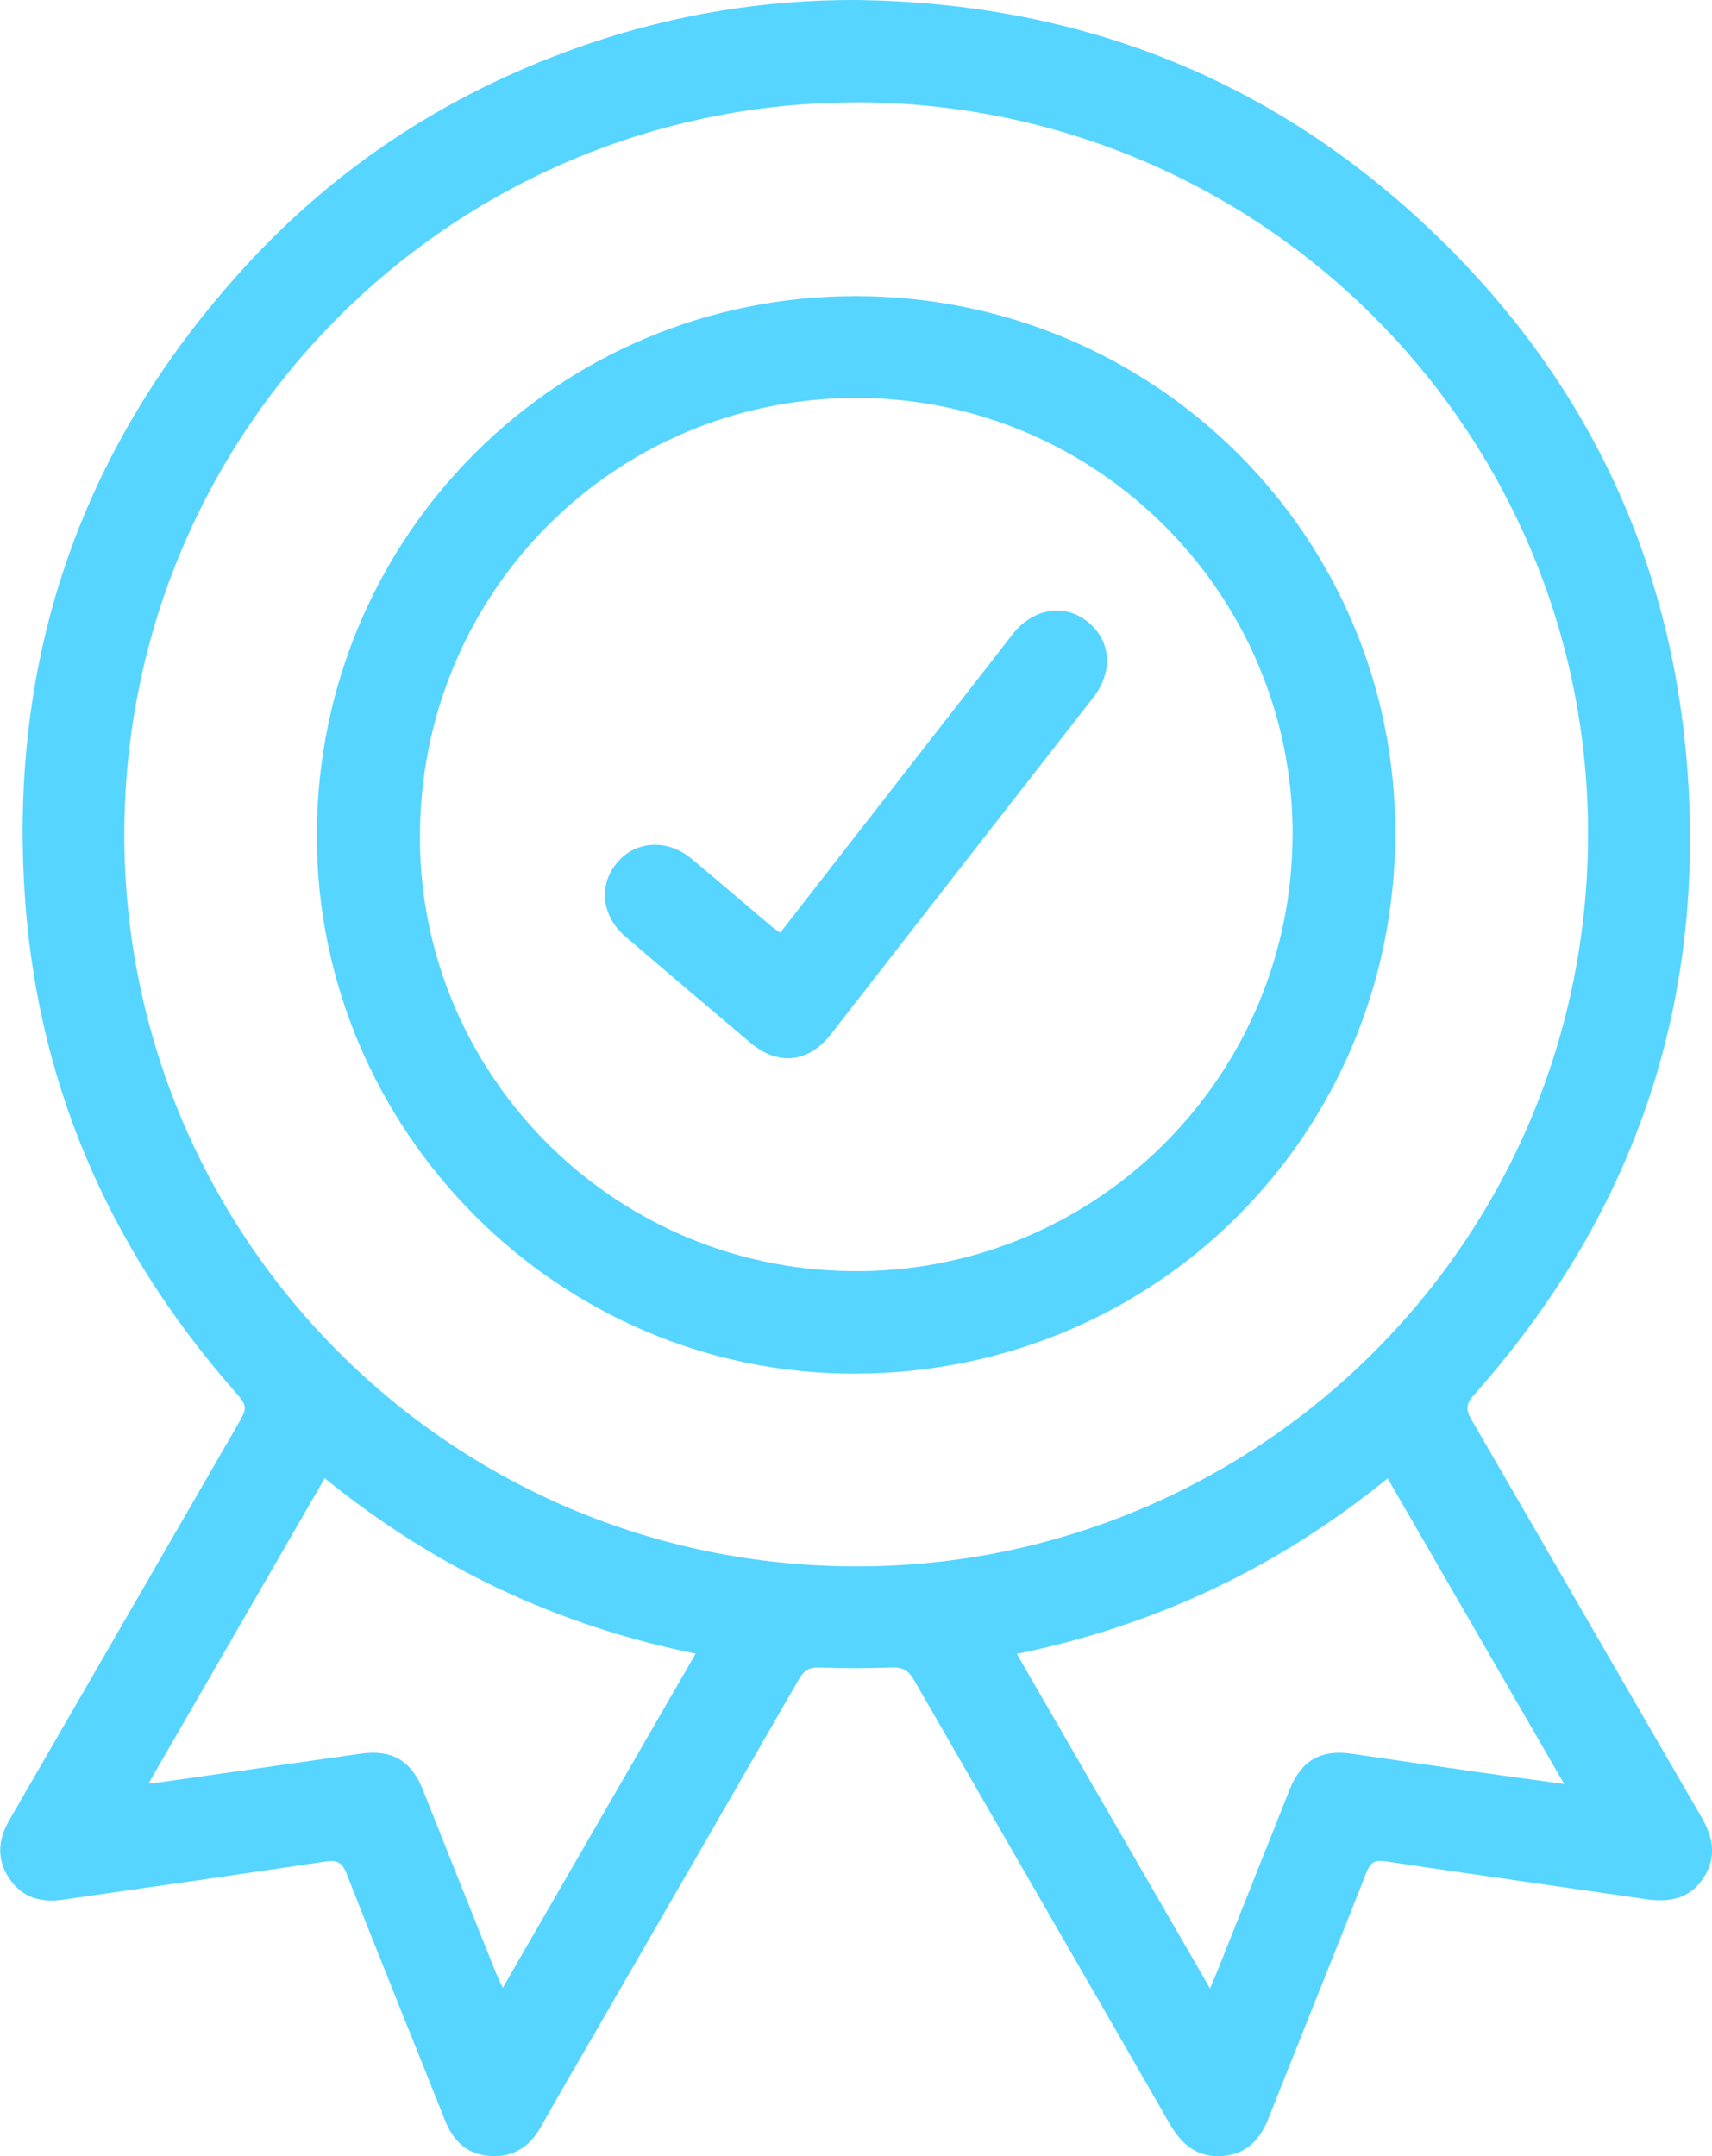
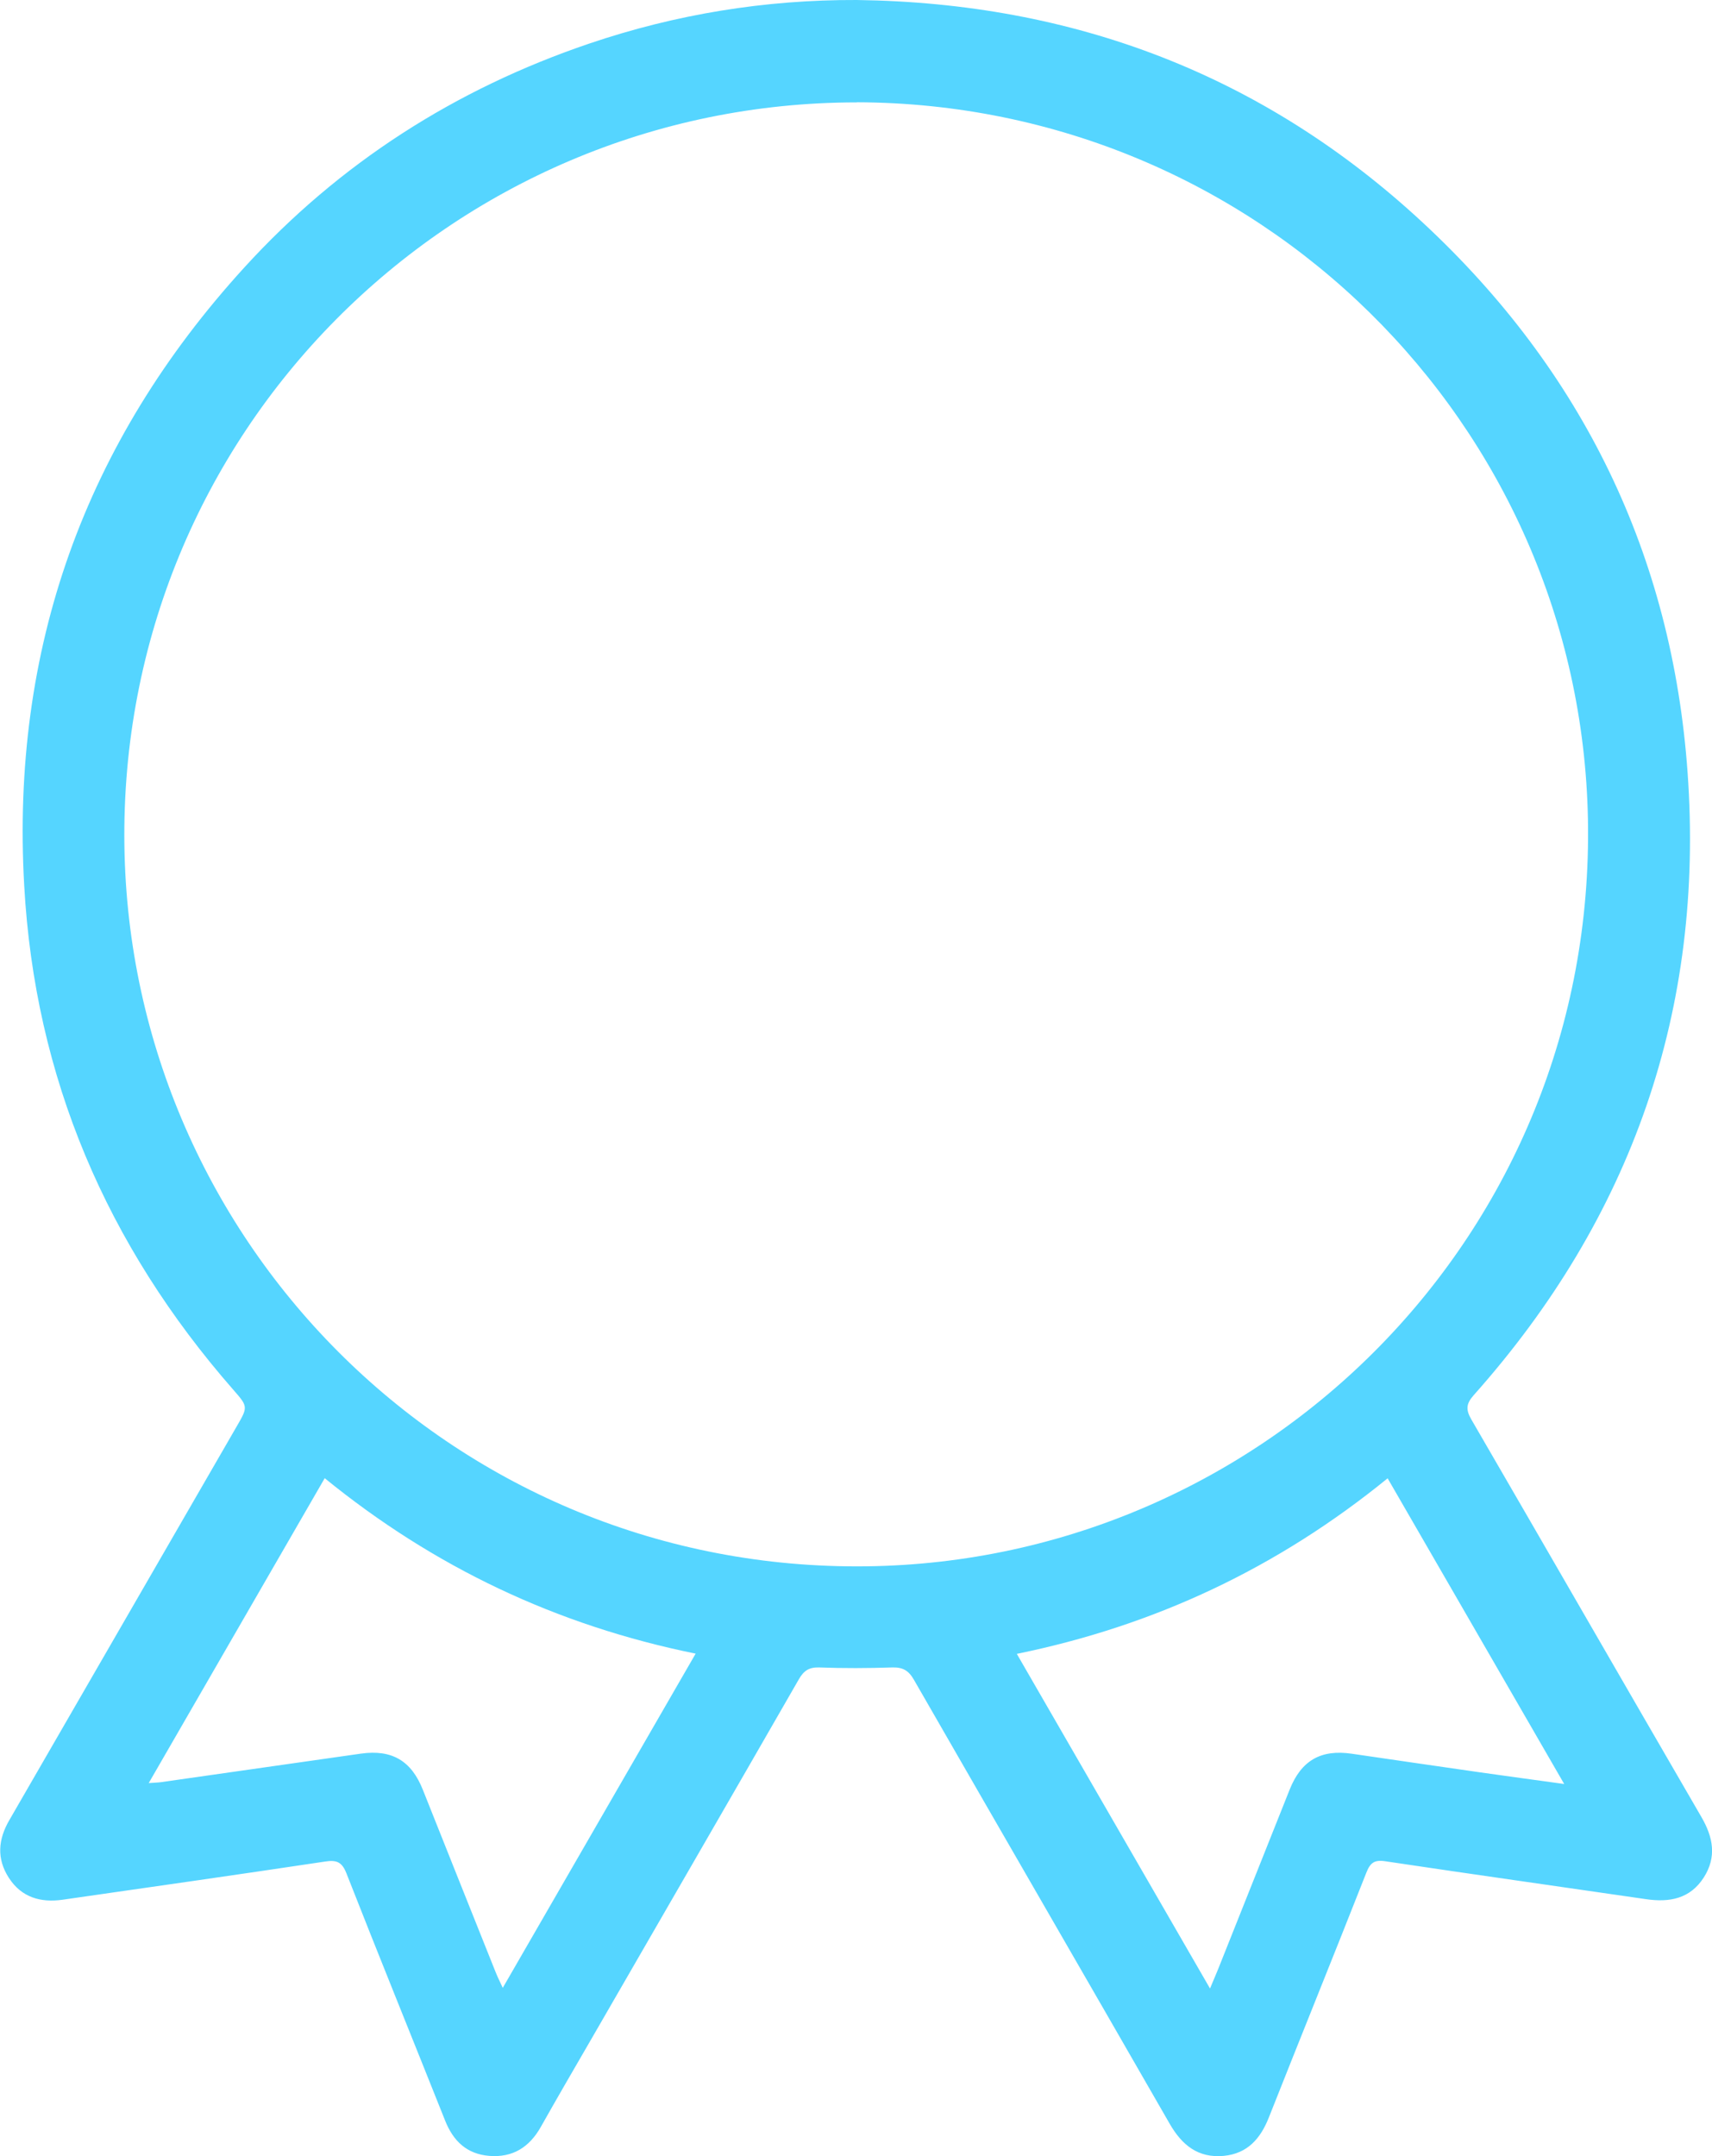
<svg xmlns="http://www.w3.org/2000/svg" id="Capa_2" data-name="Capa 2" viewBox="0 0 150 188.91">
  <defs>
    <style>
      .cls-1 {
        fill: #55d5ff;
        stroke-width: 0px;
      }
    </style>
  </defs>
  <g id="Capa_1-2" data-name="Capa 1">
    <g id="Capa_1-2" data-name="Capa 1-2">
      <g>
        <path class="cls-1" d="m75.06,0c19,.25,35.66,6.55,49.62,19.52,13.98,12.99,21.82,29.12,23.18,48.14,1.49,20.77-4.88,39.01-18.75,54.58-.65.74-.69,1.25-.21,2.09,6.74,11.61,13.43,23.24,20.17,34.85,1.03,1.77,1.36,3.5.21,5.3-1.2,1.87-3,2.2-5.06,1.9-7.61-1.11-15.23-2.18-22.84-3.32-.97-.15-1.33.14-1.67,1.01-2.82,7.16-5.71,14.29-8.54,21.44-.73,1.85-1.87,3.16-3.95,3.36-2.24.21-3.66-.94-4.74-2.82-7.45-12.97-14.95-25.92-22.4-38.88-.46-.81-.97-1.12-1.91-1.09-2.13.07-4.27.08-6.39,0-.9-.03-1.36.29-1.79,1.04-6.05,10.53-12.13,21.03-18.2,31.55-1.48,2.55-2.96,5.1-4.41,7.67-1,1.77-2.46,2.7-4.52,2.53-1.96-.16-3.15-1.3-3.86-3.09-2.88-7.23-5.81-14.43-8.65-21.67-.4-1.02-.89-1.18-1.9-1.02-7.65,1.15-15.31,2.24-22.97,3.34-1.92.27-3.59-.2-4.7-1.91-1.09-1.68-.95-3.37.04-5.07,6.63-11.47,13.25-22.95,19.88-34.42,1.04-1.79,1.05-1.78-.28-3.3-11.07-12.66-17.37-27.33-18.3-44.16C.95,56.86,7.41,38.77,21.4,23.44,29.74,14.29,39.89,7.8,51.62,3.82,59.2,1.25,67.02-.03,75.06,0Zm.02,8.97c-35.6,0-64.71,29.01-64.18,65.13.51,34.92,29.13,63.57,65.01,63.12,34.96-.44,63.9-29.17,63.22-65.43-.66-34.73-28.97-62.72-64.05-62.83h0Zm30.94,165.23c.3-.72.52-1.22.72-1.72,2.09-5.24,4.17-10.48,6.26-15.71,1.02-2.55,2.74-3.53,5.45-3.13,3.72.54,7.44,1.09,11.16,1.62,2.38.34,4.77.66,7.44,1.03-5.24-9.08-10.33-17.88-15.47-26.78-9.62,7.83-20.36,12.9-32.49,15.38,5.67,9.83,11.24,19.46,16.93,29.32h0Zm-92.99-17.99c.5-.04.79-.04,1.07-.08,5.84-.83,11.68-1.67,17.52-2.5,2.72-.38,4.42.62,5.43,3.17,2.12,5.32,4.24,10.64,6.37,15.96.16.41.36.8.63,1.39,5.69-9.86,11.25-19.49,16.9-29.28-12.21-2.48-22.94-7.59-32.5-15.37-5.17,8.96-10.25,17.75-15.42,26.71h0Z" />
-         <path class="cls-1" d="m74.95,25.94c26.19,0,47.36,21.03,47.3,47.13-.07,26.14-20.82,47.15-47.23,47.27-26.03.12-47.34-21.3-47.26-47.27.08-26.13,21.12-47.13,47.19-47.13h0Zm38.31,47.12c-.01-21.04-17.18-38.2-38.23-38.2-21.26,0-38.35,17.18-38.24,38.69.11,20.85,17.33,38.14,38.84,37.81,20.83-.33,37.62-17.32,37.62-38.29h0Z" />
-         <path class="cls-1" d="m68.36,81.71c4.27-5.48,8.44-10.84,12.61-16.2,2.57-3.31,5.16-6.6,7.72-9.91,1.76-2.27,4.48-2.77,6.52-1.2,2.13,1.64,2.38,4.38.58,6.7-3.41,4.39-6.84,8.76-10.25,13.14-4.26,5.46-8.5,10.93-12.76,16.39-1.94,2.48-4.61,2.76-7.02.73-3.66-3.09-7.31-6.18-10.94-9.29-2.16-1.85-2.42-4.61-.67-6.59,1.63-1.86,4.38-1.98,6.45-.24,2.33,1.94,4.63,3.92,6.95,5.88.22.19.47.35.82.6h0Z" />
      </g>
    </g>
  </g>
</svg>